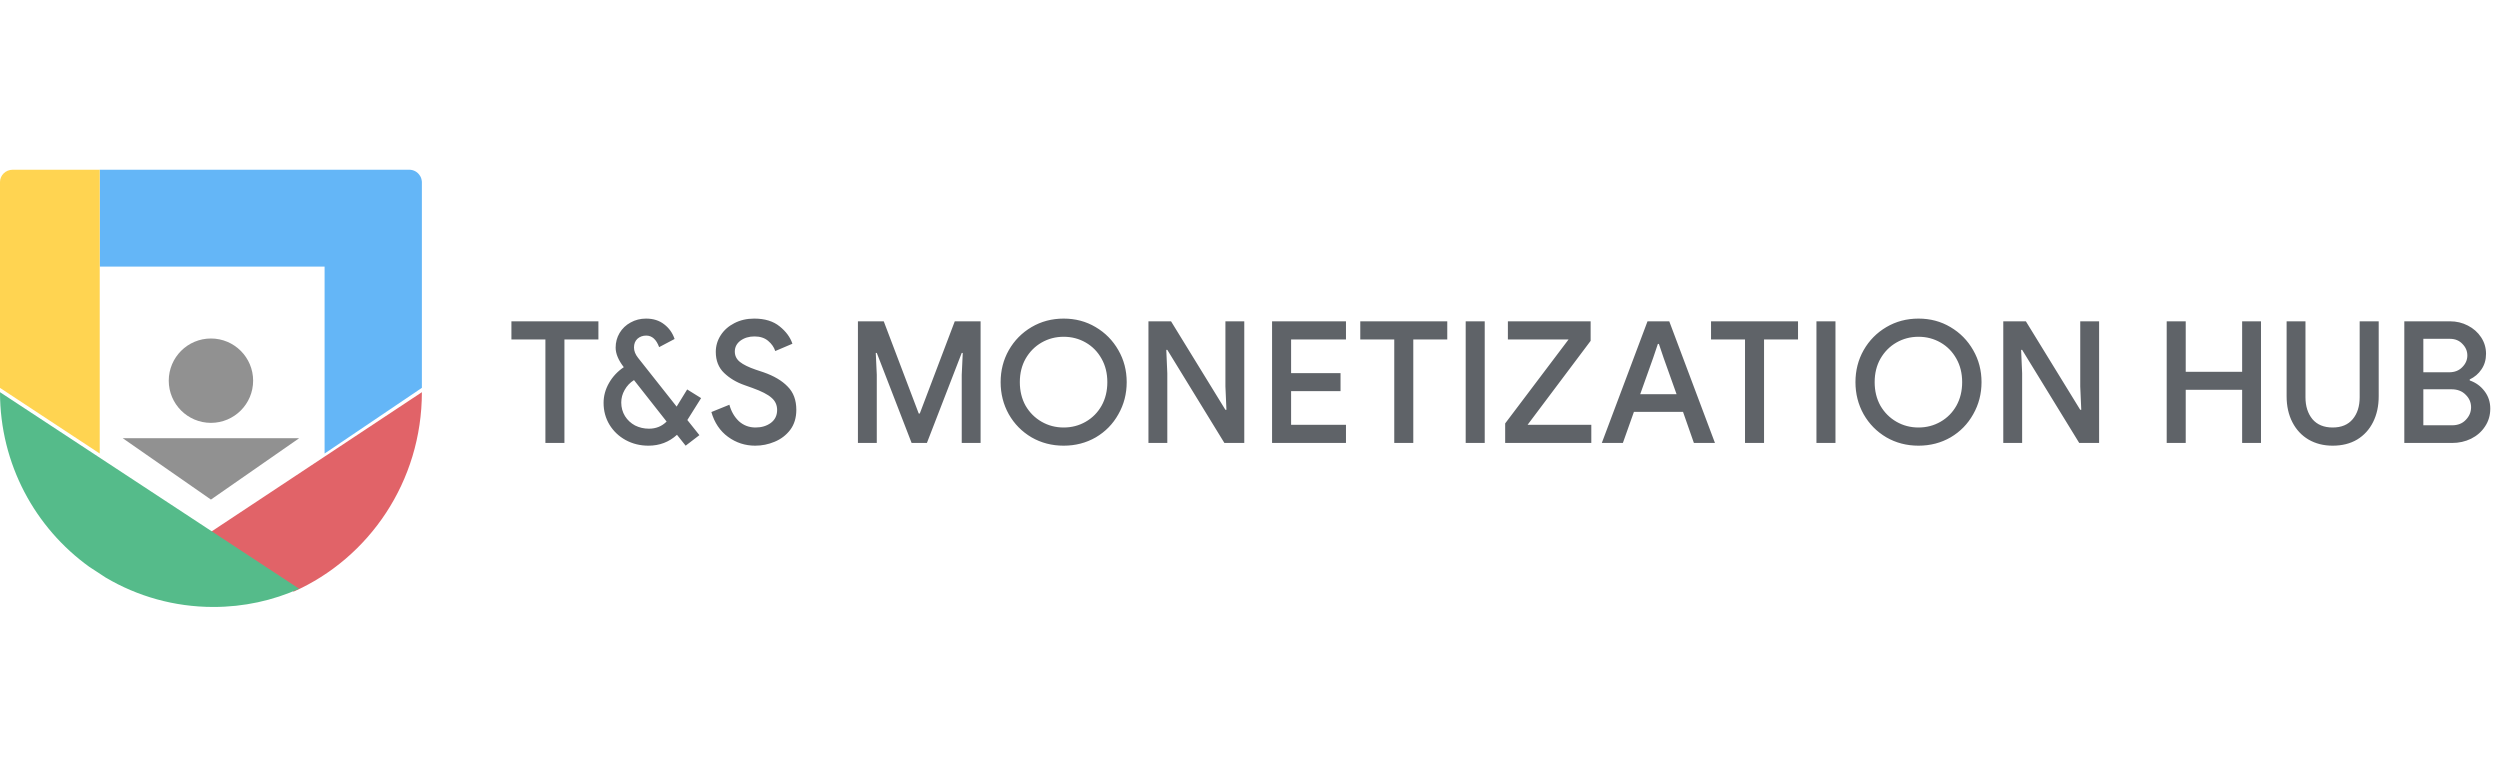
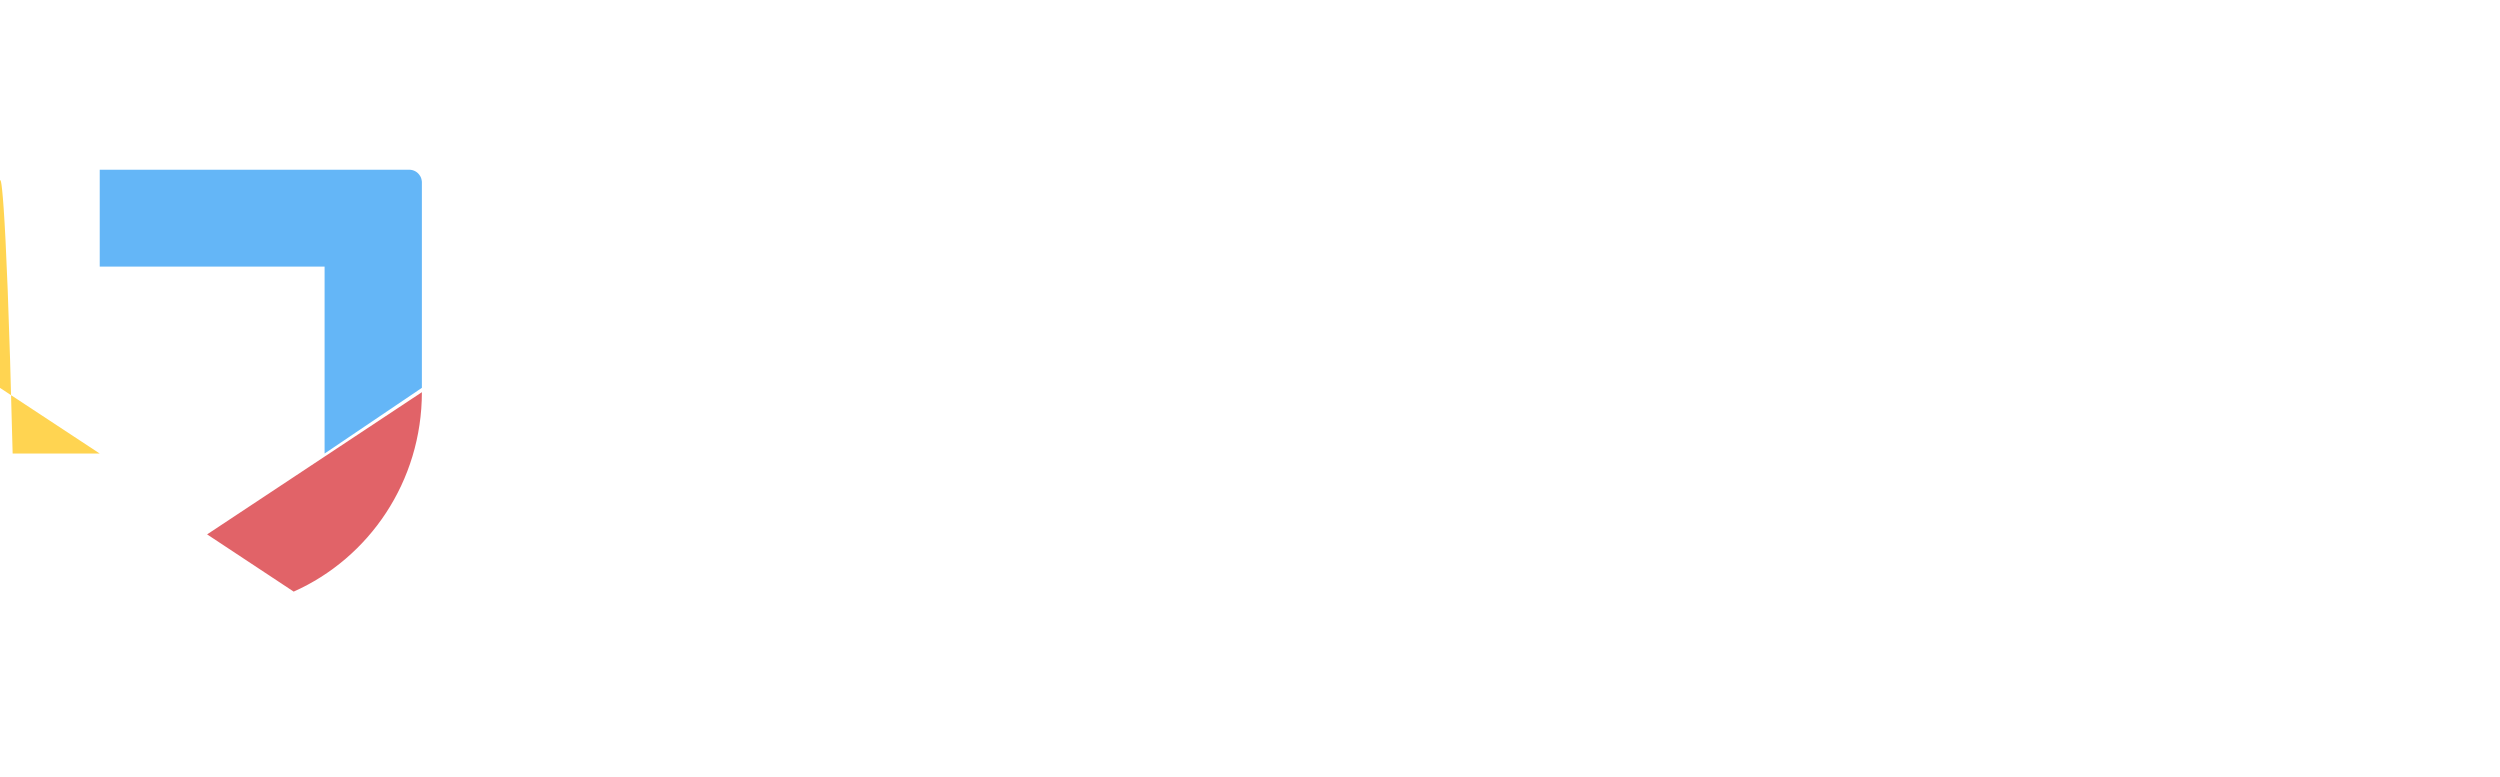
<svg xmlns="http://www.w3.org/2000/svg" width="206" height="64" viewBox="0 0 206 64" fill="none">
-   <path d="M17.382 34.844C19.302 34.844 20.858 33.286 20.858 31.368C20.858 29.45 19.302 27.892 17.382 27.892C15.461 27.892 13.905 29.45 13.905 31.368C13.905 33.286 15.461 34.844 17.382 34.844Z" fill="#919191" />
-   <path d="M17.381 41.165L24.65 36.109H17.381H10.113L17.381 41.165Z" fill="#919191" />
  <path d="M34.568 14.427C34.389 14.166 34.08 13.986 33.722 13.986H26.722H8.217V21.969H26.746V37.372L34.763 31.958V21.953V14.981C34.747 14.777 34.69 14.582 34.568 14.427Z" fill="#64B6F7" />
  <path d="M34.763 32.316L17.066 44.033L24.2 48.749C30.418 45.982 34.763 39.669 34.763 32.316Z" fill="#E16368" />
-   <path d="M0 32.316C0 38.245 2.896 43.496 7.356 46.706L8.713 47.594C11.32 49.134 14.356 50.014 17.584 50.014C20.099 50.014 22.49 49.481 24.65 48.513L0 32.316Z" fill="#55BB8A" />
-   <path d="M8.217 37.372V13.986H1.042C0.467 13.986 0 14.443 0 14.997V31.962L8.217 37.372Z" fill="#FFD451" />
-   <path d="M44.941 27.974H42.141V26.476H49.309V27.974H46.509V36.5H44.941V27.974ZM56.637 34.61L57.631 35.856L56.497 36.724L55.783 35.828C55.13 36.425 54.346 36.724 53.431 36.724C52.75 36.724 52.124 36.57 51.555 36.262C50.995 35.954 50.552 35.534 50.225 35.002C49.898 34.461 49.735 33.859 49.735 33.196C49.735 32.627 49.884 32.081 50.183 31.558C50.482 31.035 50.888 30.601 51.401 30.256C50.953 29.677 50.729 29.141 50.729 28.646C50.729 28.207 50.836 27.806 51.051 27.442C51.275 27.069 51.578 26.779 51.961 26.574C52.344 26.359 52.768 26.252 53.235 26.252C53.832 26.252 54.332 26.411 54.733 26.728C55.134 27.036 55.419 27.437 55.587 27.932L54.313 28.604C54.08 27.969 53.725 27.652 53.249 27.652C52.96 27.652 52.717 27.741 52.521 27.918C52.334 28.095 52.241 28.333 52.241 28.632C52.241 28.921 52.353 29.206 52.577 29.486L55.755 33.504L56.623 32.09L57.771 32.804L56.637 34.61ZM53.473 35.324C54.052 35.324 54.537 35.128 54.929 34.736L52.241 31.32C51.914 31.525 51.658 31.796 51.471 32.132C51.284 32.459 51.191 32.804 51.191 33.168C51.191 33.579 51.294 33.952 51.499 34.288C51.704 34.615 51.98 34.871 52.325 35.058C52.68 35.235 53.062 35.324 53.473 35.324ZM62.229 36.724C61.399 36.724 60.652 36.481 59.989 35.996C59.327 35.511 58.869 34.829 58.617 33.952L60.101 33.35C60.251 33.901 60.512 34.353 60.885 34.708C61.268 35.053 61.725 35.226 62.257 35.226C62.752 35.226 63.172 35.1 63.517 34.848C63.863 34.587 64.035 34.232 64.035 33.784C64.035 33.373 63.881 33.037 63.573 32.776C63.275 32.505 62.747 32.235 61.991 31.964L61.361 31.74C60.689 31.507 60.125 31.171 59.667 30.732C59.21 30.293 58.981 29.715 58.981 28.996C58.981 28.501 59.117 28.044 59.387 27.624C59.658 27.204 60.031 26.873 60.507 26.63C60.993 26.378 61.539 26.252 62.145 26.252C63.023 26.252 63.723 26.467 64.245 26.896C64.768 27.316 65.118 27.792 65.295 28.324L63.881 28.926C63.779 28.609 63.583 28.329 63.293 28.086C63.004 27.843 62.631 27.722 62.173 27.722C61.716 27.722 61.329 27.839 61.011 28.072C60.703 28.305 60.549 28.604 60.549 28.968C60.549 29.313 60.689 29.598 60.969 29.822C61.249 30.046 61.688 30.261 62.285 30.466L62.915 30.676C63.774 30.975 64.437 31.367 64.903 31.852C65.379 32.328 65.617 32.967 65.617 33.77C65.617 34.423 65.449 34.974 65.113 35.422C64.777 35.861 64.348 36.187 63.825 36.402C63.312 36.617 62.78 36.724 62.229 36.724ZM70.693 26.476H72.821L75.705 34.078H75.789L78.673 26.476H80.801V36.5H79.247V30.886L79.331 29.08H79.247L76.377 36.5H75.117L72.247 29.08H72.163L72.247 30.886V36.5H70.693V26.476ZM87.646 36.724C86.676 36.724 85.794 36.495 85 36.038C84.207 35.571 83.582 34.937 83.124 34.134C82.676 33.331 82.452 32.449 82.452 31.488C82.452 30.527 82.676 29.649 83.124 28.856C83.582 28.053 84.207 27.419 85 26.952C85.794 26.485 86.676 26.252 87.646 26.252C88.617 26.252 89.494 26.485 90.278 26.952C91.072 27.419 91.697 28.053 92.154 28.856C92.612 29.649 92.84 30.527 92.84 31.488C92.84 32.449 92.612 33.331 92.154 34.134C91.706 34.937 91.086 35.571 90.292 36.038C89.499 36.495 88.617 36.724 87.646 36.724ZM87.646 35.226C88.309 35.226 88.916 35.067 89.466 34.75C90.017 34.433 90.451 33.994 90.768 33.434C91.086 32.865 91.244 32.216 91.244 31.488C91.244 30.76 91.086 30.116 90.768 29.556C90.451 28.987 90.017 28.543 89.466 28.226C88.916 27.909 88.309 27.75 87.646 27.75C86.984 27.75 86.377 27.909 85.826 28.226C85.276 28.543 84.837 28.987 84.51 29.556C84.193 30.116 84.034 30.76 84.034 31.488C84.034 32.216 84.193 32.865 84.51 33.434C84.837 33.994 85.276 34.433 85.826 34.75C86.377 35.067 86.984 35.226 87.646 35.226ZM94.632 26.476H96.494L100.974 33.77H101.058L100.974 31.838V26.476H102.528V36.5H100.89L96.186 28.828H96.102L96.186 30.76V36.5H94.632V26.476ZM104.818 26.476H110.908V27.974H106.386V30.746H110.46V32.23H106.386V35.002H110.908V36.5H104.818V26.476ZM114.887 27.974H112.087V26.476H119.255V27.974H116.455V36.5H114.887V27.974ZM120.773 26.476H122.341V36.5H120.773V26.476ZM124.026 34.89L129.248 27.974H124.25V26.476H131.068V28.086L125.874 35.002H131.124V36.5H124.026V34.89ZM135.755 26.476H137.547L141.313 36.5H139.577L138.681 33.938H134.635L133.725 36.5H131.989L135.755 26.476ZM138.149 32.482L137.085 29.5L136.693 28.338H136.609L136.217 29.5L135.153 32.482H138.149ZM143.789 27.974H140.989V26.476H148.157V27.974H145.357V36.5H143.789V27.974ZM149.675 26.476H151.243V36.5H149.675V26.476ZM158.084 36.724C157.113 36.724 156.231 36.495 155.438 36.038C154.645 35.571 154.019 34.937 153.562 34.134C153.114 33.331 152.89 32.449 152.89 31.488C152.89 30.527 153.114 29.649 153.562 28.856C154.019 28.053 154.645 27.419 155.438 26.952C156.231 26.485 157.113 26.252 158.084 26.252C159.055 26.252 159.932 26.485 160.716 26.952C161.509 27.419 162.135 28.053 162.592 28.856C163.049 29.649 163.278 30.527 163.278 31.488C163.278 32.449 163.049 33.331 162.592 34.134C162.144 34.937 161.523 35.571 160.73 36.038C159.937 36.495 159.055 36.724 158.084 36.724ZM158.084 35.226C158.747 35.226 159.353 35.067 159.904 34.75C160.455 34.433 160.889 33.994 161.206 33.434C161.523 32.865 161.682 32.216 161.682 31.488C161.682 30.76 161.523 30.116 161.206 29.556C160.889 28.987 160.455 28.543 159.904 28.226C159.353 27.909 158.747 27.75 158.084 27.75C157.421 27.75 156.815 27.909 156.264 28.226C155.713 28.543 155.275 28.987 154.948 29.556C154.631 30.116 154.472 30.76 154.472 31.488C154.472 32.216 154.631 32.865 154.948 33.434C155.275 33.994 155.713 34.433 156.264 34.75C156.815 35.067 157.421 35.226 158.084 35.226ZM165.07 26.476H166.932L171.412 33.77H171.496L171.412 31.838V26.476H172.966V36.5H171.328L166.624 28.828H166.54L166.624 30.76V36.5H165.07V26.476ZM178.536 26.476H180.104V30.634H184.752V26.476H186.306V36.5H184.752V32.118H180.104V36.5H178.536V26.476ZM192.211 36.724C191.464 36.724 190.802 36.556 190.223 36.22C189.654 35.884 189.21 35.408 188.893 34.792C188.576 34.176 188.417 33.462 188.417 32.65V26.476H189.971V32.734C189.971 33.471 190.162 34.073 190.545 34.54C190.937 34.997 191.492 35.226 192.211 35.226C192.93 35.226 193.48 34.997 193.863 34.54C194.246 34.083 194.437 33.481 194.437 32.734V26.476H196.005V32.65C196.005 33.453 195.851 34.162 195.543 34.778C195.235 35.394 194.796 35.875 194.227 36.22C193.658 36.556 192.986 36.724 192.211 36.724ZM198.115 26.476H201.881C202.413 26.476 202.903 26.593 203.351 26.826C203.808 27.059 204.172 27.381 204.443 27.792C204.713 28.203 204.849 28.655 204.849 29.15C204.849 29.645 204.723 30.074 204.471 30.438C204.228 30.802 203.906 31.077 203.505 31.264V31.348C204.009 31.525 204.415 31.819 204.723 32.23C205.04 32.641 205.199 33.121 205.199 33.672C205.199 34.223 205.054 34.713 204.765 35.142C204.485 35.571 204.102 35.907 203.617 36.15C203.141 36.383 202.618 36.5 202.049 36.5H198.115V26.476ZM201.811 30.676C202.259 30.676 202.618 30.536 202.889 30.256C203.169 29.976 203.309 29.654 203.309 29.29C203.309 28.926 203.173 28.609 202.903 28.338C202.641 28.058 202.296 27.918 201.867 27.918H199.683V30.676H201.811ZM202.049 35.044C202.525 35.044 202.903 34.895 203.183 34.596C203.472 34.297 203.617 33.952 203.617 33.56C203.617 33.159 203.467 32.813 203.169 32.524C202.879 32.225 202.487 32.076 201.993 32.076H199.683V35.044H202.049Z" fill="#5F6368" />
+   <path d="M8.217 37.372H1.042C0.467 13.986 0 14.443 0 14.997V31.962L8.217 37.372Z" fill="#FFD451" />
</svg>